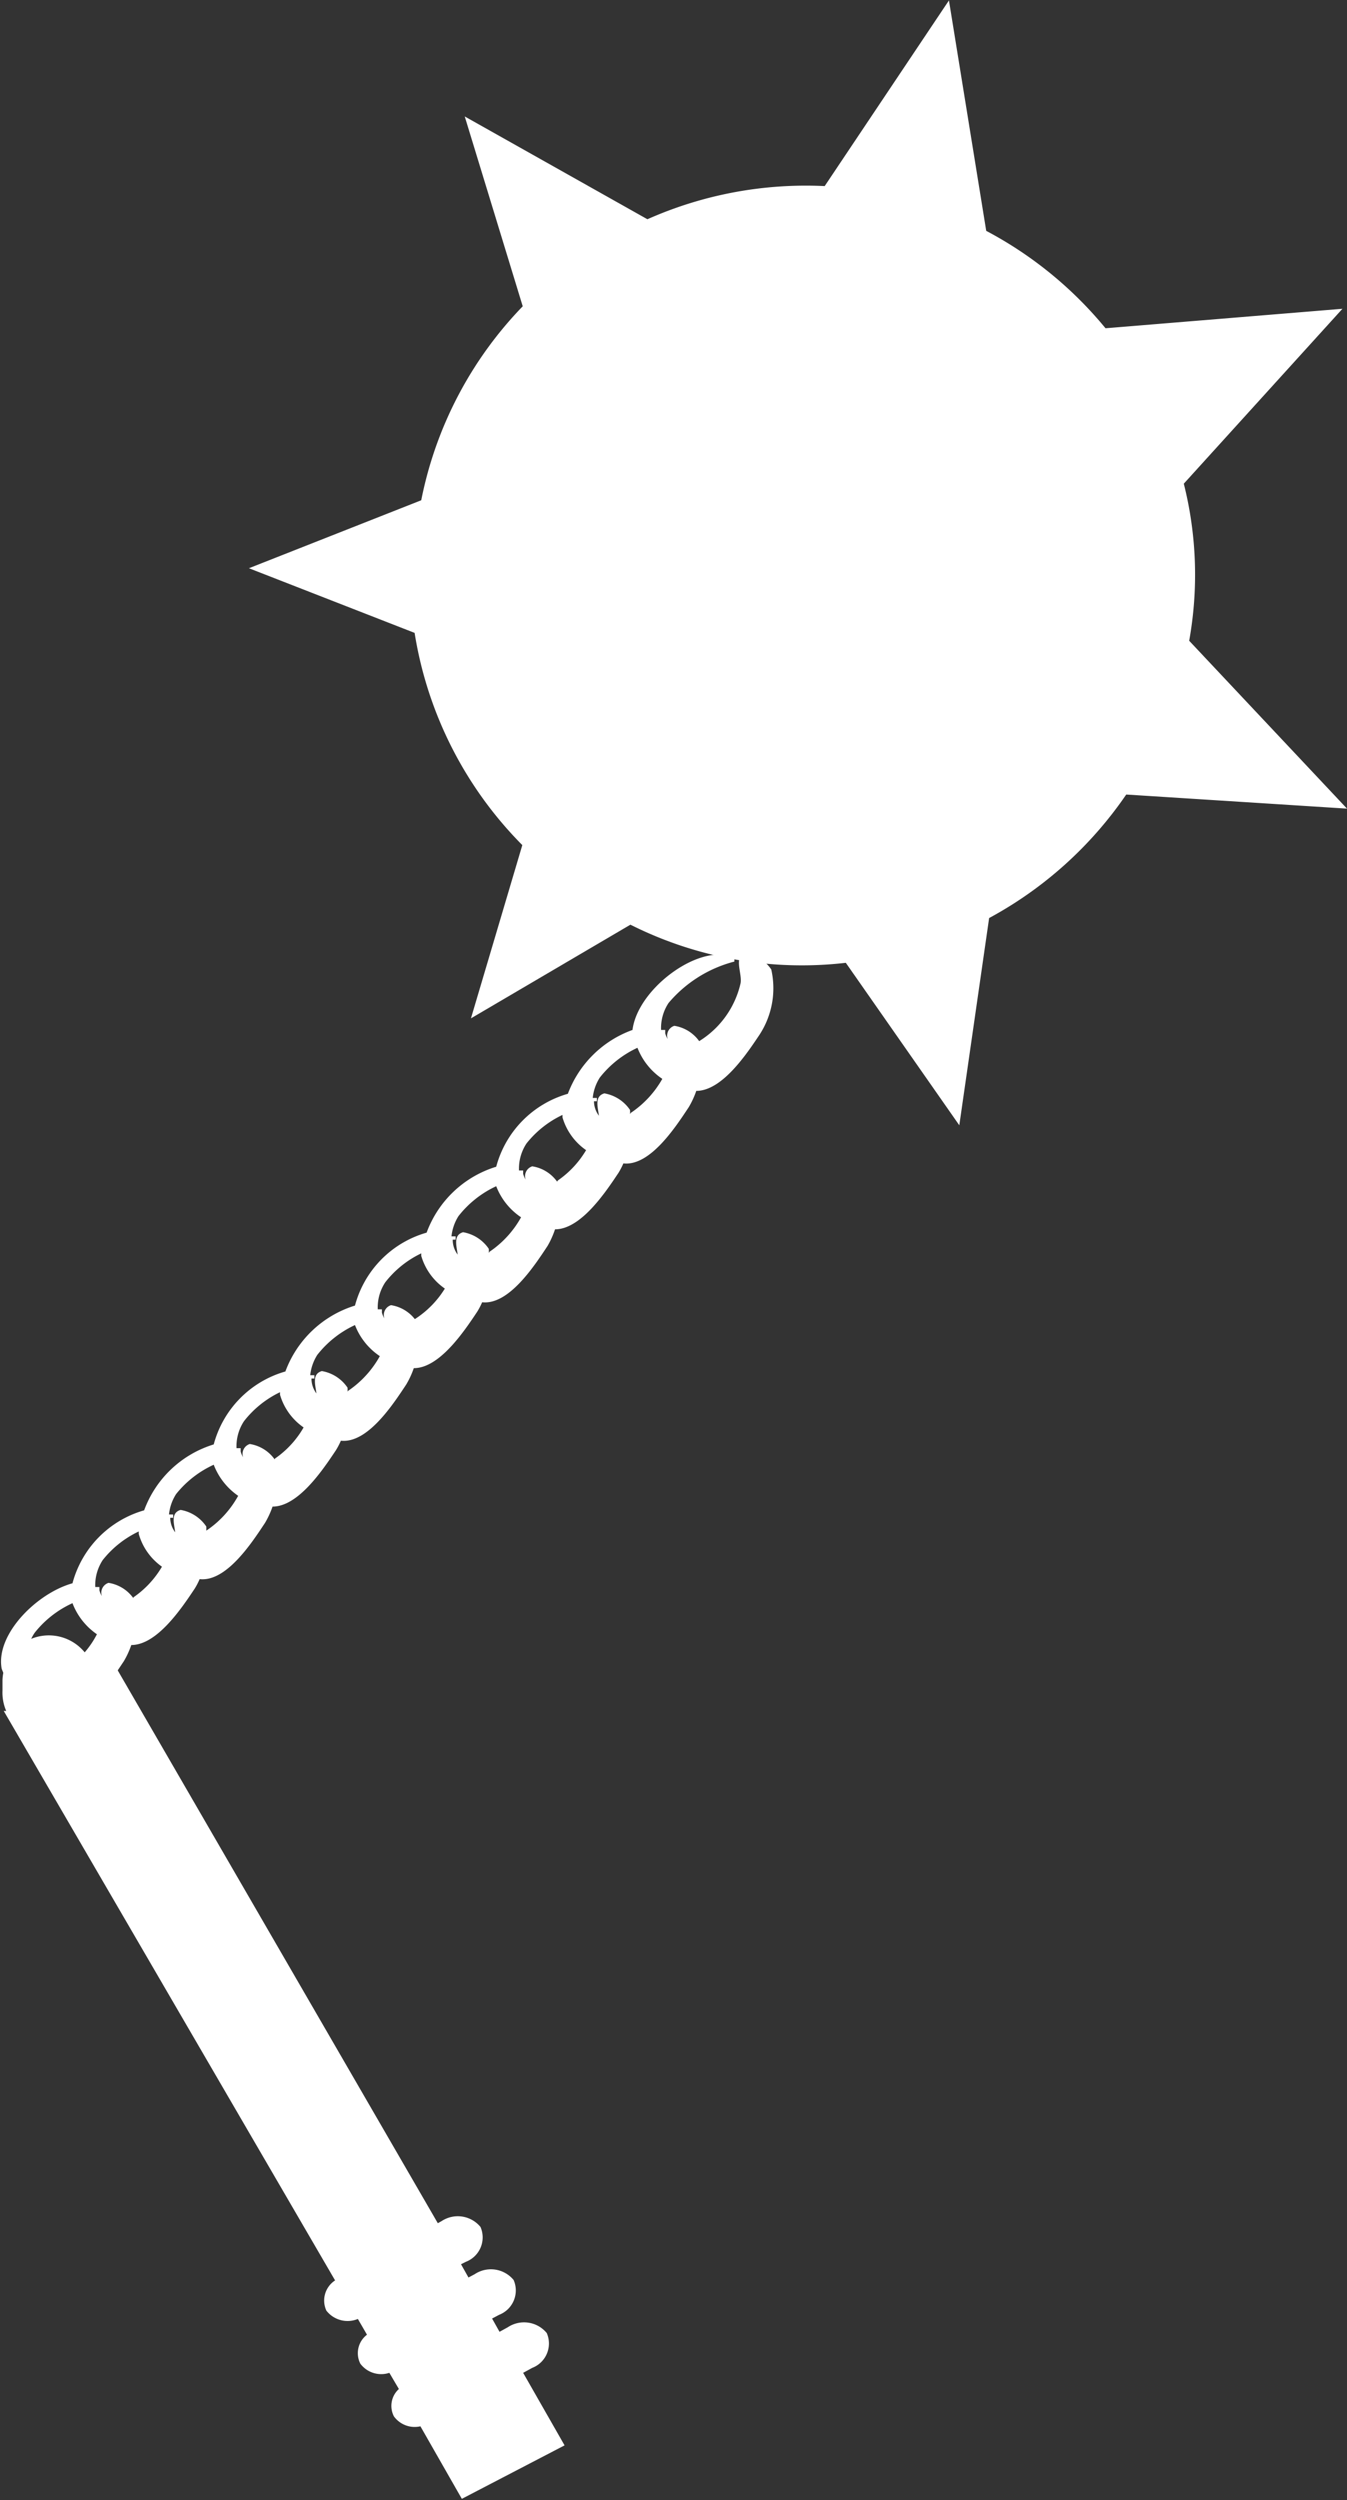
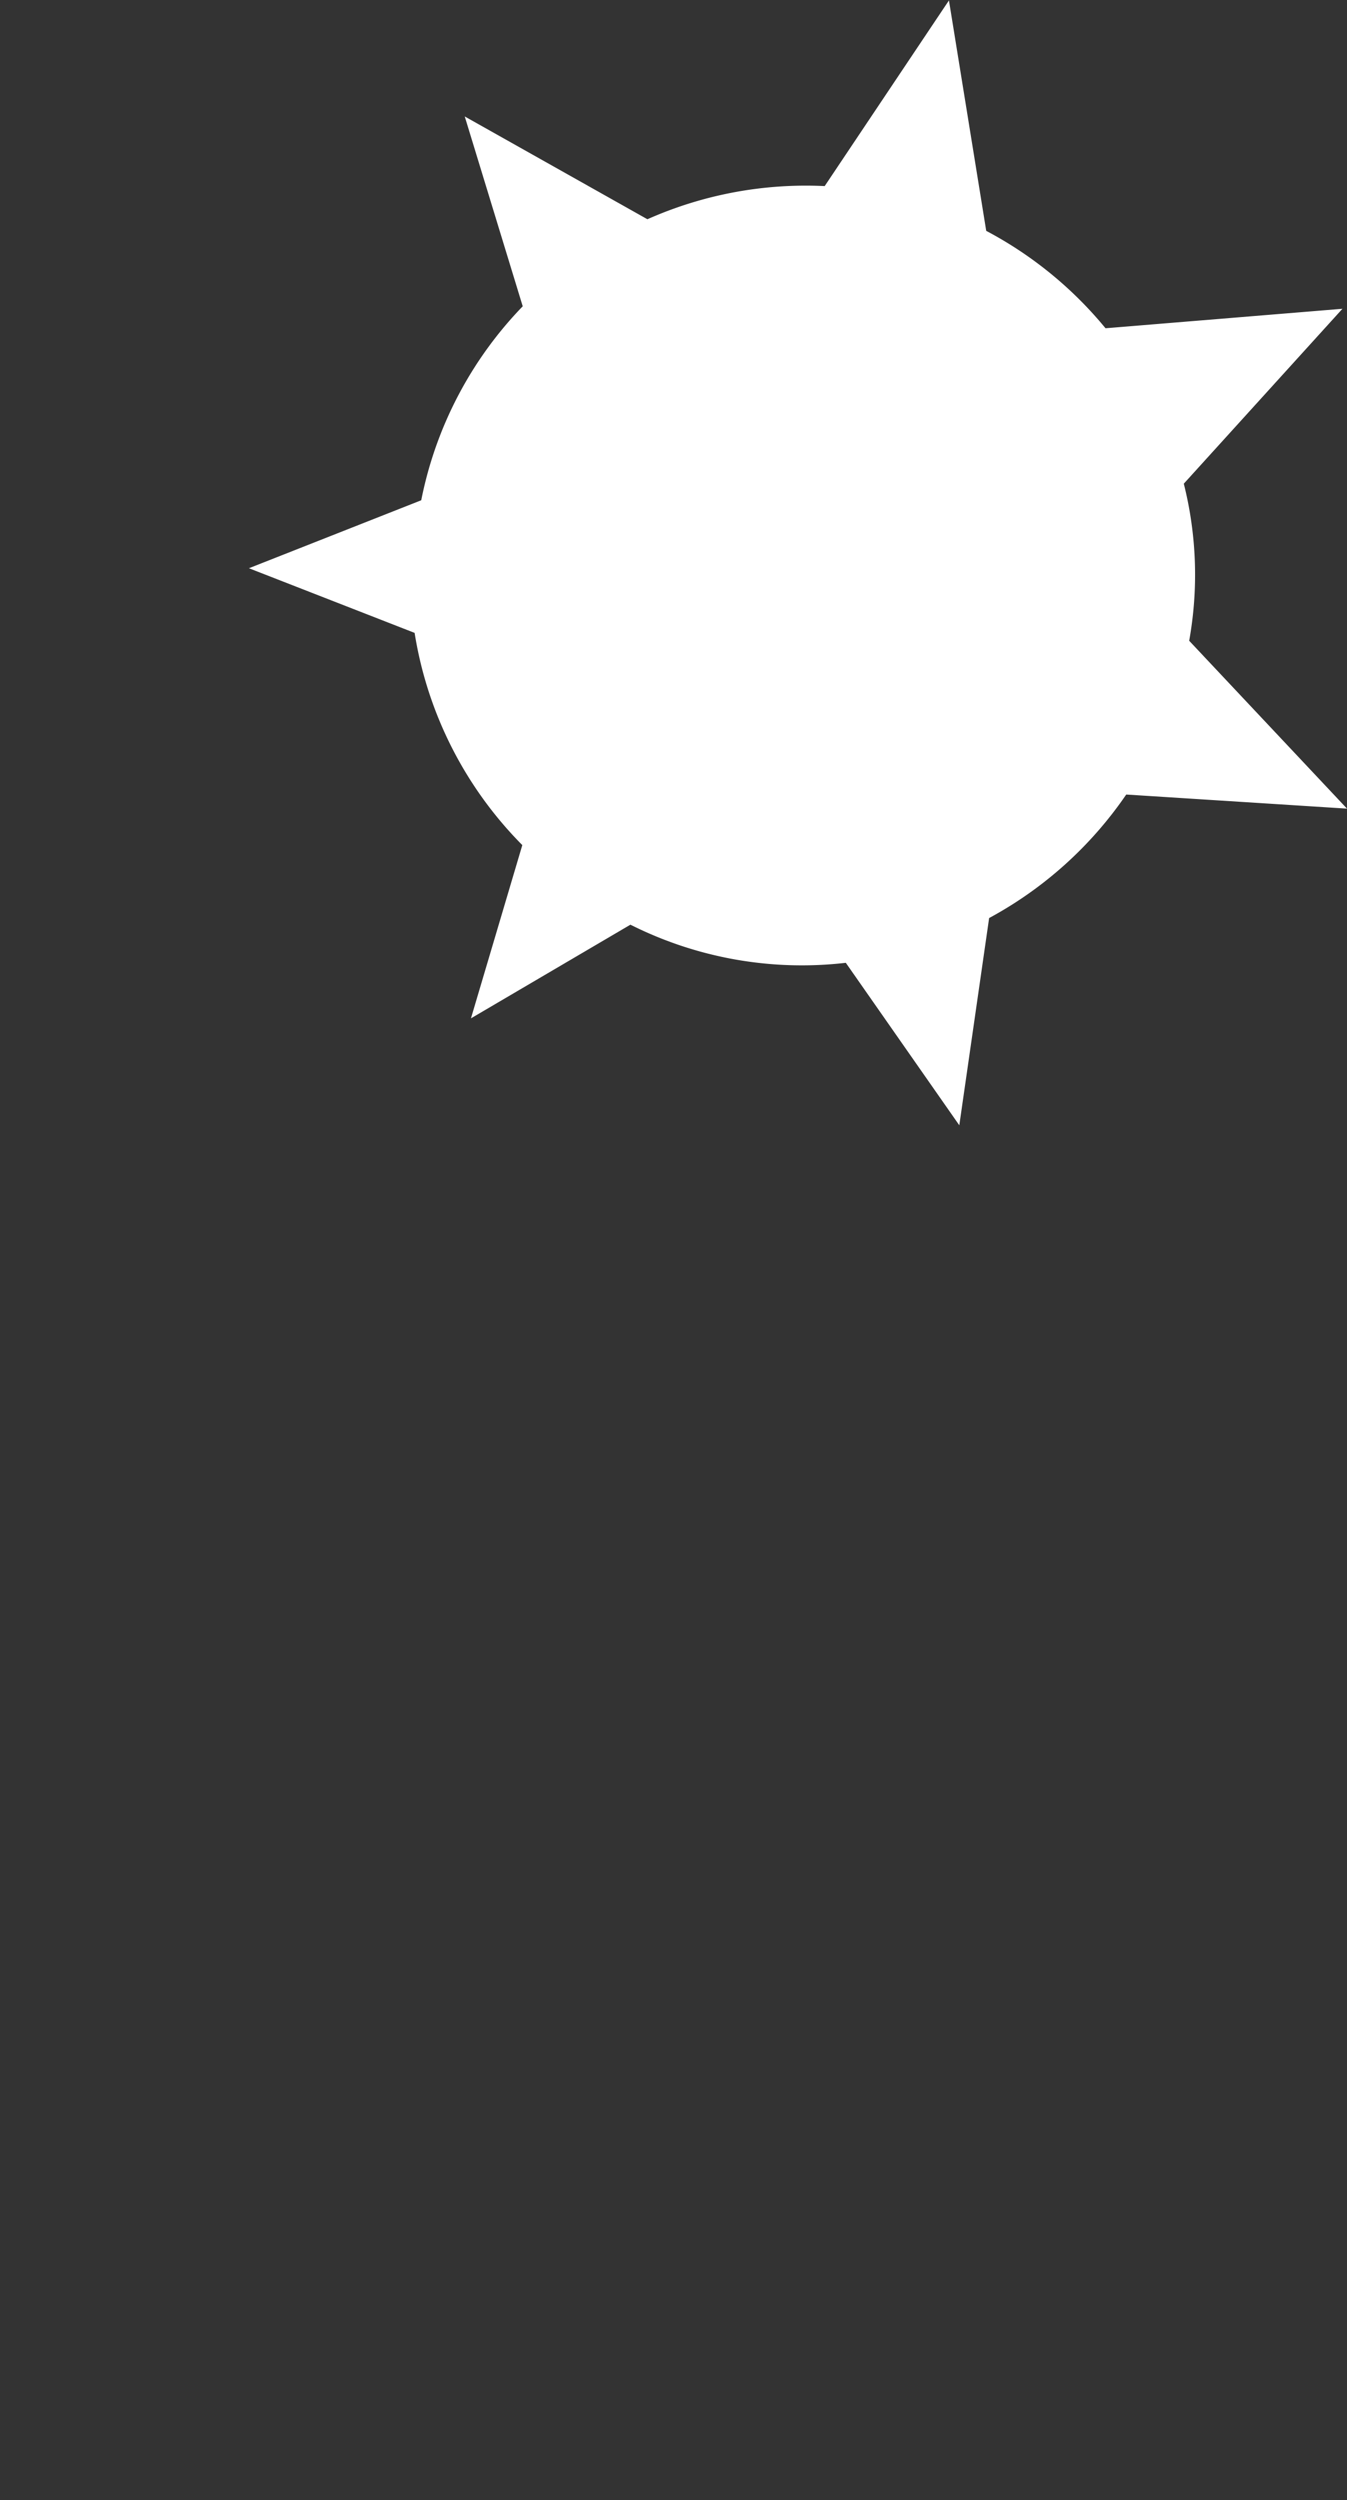
<svg xmlns="http://www.w3.org/2000/svg" id="Layer_4" data-name="Layer 4" viewBox="0 0 32.52 60.32">
  <rect x="0" y="0" width="32.52" height="60.32" fill="#333333" stroke="none" />
  <defs>
    <style>.cls-1{fill:#fff;}</style>
  </defs>
  <title>4</title>
  <path class="cls-1" d="M616.18,93.78l5.33,0.34-3.81-4.05a9,9,0,0,0-.13-3.79l3.83-4.22-5.72.47a9.44,9.44,0,0,0-2.88-2.35l-0.9-5.56-3,4.48h0a9.42,9.42,0,0,0-4.28.8l-4.41-2.48L601.61,82a9.33,9.33,0,0,0-2.45,4.68L595,88.32l4,1.56A9.35,9.35,0,0,0,601.6,95l-1.24,4.18,3.85-2.26a9.22,9.22,0,0,0,5.2.92l2.74,3.92,0.72-5A9.45,9.45,0,0,0,616.18,93.78Z" transform="translate(-588.99 -74.61)" />
-   <path class="cls-1" d="M607.61,98a0.94,0.94,0,0,0-.62-0.4c-0.3.09-.08,0.48-0.12,0.73a2.22,2.22,0,0,1-1,1.4,0.91,0.91,0,0,0-.6-0.37,0.25,0.25,0,0,0-.16.32,0.53,0.53,0,0,1-.06-0.14h0l0-.08-0.1,0a1.1,1.1,0,0,1,.18-0.65,3.09,3.09,0,0,1,1.59-1l0-.08c-0.77-.41-2.33.7-2.46,1.73A2.61,2.61,0,0,0,602.7,101a2.5,2.5,0,0,0-1.73,1.76,2.6,2.6,0,0,0-1.68,1.59,2.5,2.5,0,0,0-1.73,1.76,2.61,2.61,0,0,0-1.68,1.59,2.5,2.5,0,0,0-1.73,1.76,2.6,2.6,0,0,0-1.68,1.59,2.5,2.5,0,0,0-1.73,1.76c-0.86.24-1.86,1.23-1.71,2.06a1.88,1.88,0,0,0,1.32,1.18c0.66,0.12,1.29-.85,1.63-1.36a2.13,2.13,0,0,0,.18-0.39c0.62,0,1.21-.88,1.53-1.36a1.76,1.76,0,0,0,.12-0.23c0.64,0.07,1.25-.86,1.58-1.36a2.15,2.15,0,0,0,.18-0.39c0.62,0,1.21-.88,1.53-1.36a1.76,1.76,0,0,0,.12-0.23c0.64,0.07,1.25-.86,1.58-1.36a2.13,2.13,0,0,0,.18-0.39c0.62,0,1.21-.88,1.53-1.36a1.76,1.76,0,0,0,.12-0.23c0.64,0.07,1.25-.86,1.58-1.36a2.16,2.16,0,0,0,.18-0.4c0.62,0,1.21-.88,1.53-1.36a1.8,1.8,0,0,0,.12-0.23c0.64,0.07,1.25-.86,1.58-1.36a2.12,2.12,0,0,0,.18-0.39c0.62,0,1.21-.88,1.53-1.36A2.05,2.05,0,0,0,607.61,98Zm-17.24,17c-0.72.32-.89-0.5-0.54-1a2.47,2.47,0,0,1,.91-0.71,1.6,1.6,0,0,0,.59.75A2.23,2.23,0,0,1,590.37,115Zm1.84-1.83a0.91,0.91,0,0,0-.6-0.37,0.25,0.25,0,0,0-.16.32,0.54,0.54,0,0,1-.06-0.14h0l0-.08-0.1,0a1.1,1.1,0,0,1,.18-0.65,2.43,2.43,0,0,1,.87-0.69s0,0,0,.06a1.45,1.45,0,0,0,.56.79A2.32,2.32,0,0,1,592.21,113.15Zm1.76-1.63a0.67,0.67,0,0,0,0-.1,0.94,0.94,0,0,0-.62-0.4c-0.24.07-.16,0.32-0.13,0.54a0.58,0.58,0,0,1-.12-0.35l0.07,0,0-.08-0.1,0a1.12,1.12,0,0,1,.17-0.49,2.48,2.48,0,0,1,.91-0.71,1.61,1.61,0,0,0,.59.75A2.4,2.4,0,0,1,594,111.52Zm1.65-1.72a0.91,0.91,0,0,0-.6-0.37,0.25,0.25,0,0,0-.16.32,0.54,0.54,0,0,1-.06-0.14h0l0-.08-0.1,0a1.1,1.1,0,0,1,.18-0.65,2.44,2.44,0,0,1,.87-0.7s0,0,0,.06a1.45,1.45,0,0,0,.57.79A2.3,2.3,0,0,1,595.63,109.8Zm1.76-1.63a0.68,0.68,0,0,0,0-.1,0.94,0.94,0,0,0-.62-0.4c-0.24.07-.16,0.32-0.13,0.54a0.59,0.59,0,0,1-.12-0.36l0.07,0,0-.08-0.1,0a1.12,1.12,0,0,1,.17-0.49,2.48,2.48,0,0,1,.91-0.72,1.59,1.59,0,0,0,.6.75A2.43,2.43,0,0,1,597.39,108.17Zm1.65-1.72a0.91,0.91,0,0,0-.6-0.37,0.25,0.25,0,0,0-.16.32,0.54,0.54,0,0,1-.06-0.14h0l0-.08-0.1,0a1.1,1.1,0,0,1,.18-0.65,2.43,2.43,0,0,1,.87-0.7s0,0,0,.06a1.45,1.45,0,0,0,.57.79A2.32,2.32,0,0,1,599,106.44Zm1.76-1.63a0.6,0.6,0,0,0,0-.1,0.94,0.94,0,0,0-.62-0.4c-0.24.07-.16,0.32-0.13,0.54a0.58,0.58,0,0,1-.12-0.36l0.07,0,0-.08-0.1,0a1.12,1.12,0,0,1,.17-0.49,2.48,2.48,0,0,1,.91-0.72,1.59,1.59,0,0,0,.6.75A2.42,2.42,0,0,1,600.81,104.81Zm1.65-1.72a0.91,0.91,0,0,0-.6-0.37,0.25,0.25,0,0,0-.16.32,0.52,0.52,0,0,1-.06-0.14h0l0-.08-0.1,0a1.1,1.1,0,0,1,.18-0.65,2.43,2.43,0,0,1,.87-0.69s0,0,0,.06a1.46,1.46,0,0,0,.57.79A2.33,2.33,0,0,1,602.46,103.09Zm1.76-1.63a0.68,0.68,0,0,0,0-.1,0.94,0.94,0,0,0-.62-0.4c-0.24.07-.16,0.32-0.13,0.54a0.59,0.59,0,0,1-.12-0.35l0.07,0,0-.08-0.1,0a1.13,1.13,0,0,1,.17-0.49,2.48,2.48,0,0,1,.91-0.72,1.6,1.6,0,0,0,.6.75A2.42,2.42,0,0,1,604.22,101.46Z" transform="translate(-588.99 -74.61)" />
-   <path class="cls-1" d="M602.62,133.61l-1-1.75,0.22-.12a0.63,0.63,0,0,0,.35-0.84,0.71,0.71,0,0,0-.94-0.14l-0.2.11-0.18-.32,0.17-.09a0.63,0.63,0,0,0,.35-0.84,0.71,0.71,0,0,0-.94-0.14l-0.15.08-0.18-.32,0.12-.06a0.63,0.63,0,0,0,.35-0.84,0.71,0.71,0,0,0-.94-0.14l-0.09.05-7.92-13.67-0.42.22a1.12,1.12,0,0,0-2.17.34v0.26a1.11,1.11,0,0,0,.09.49l-0.06,0,8,13.74a0.58,0.58,0,0,0-.21.73,0.65,0.65,0,0,0,.76.2l0.22,0.38a0.56,0.56,0,0,0-.16.7,0.63,0.63,0,0,0,.7.22l0.23,0.39a0.55,0.55,0,0,0-.12.66,0.62,0.62,0,0,0,.64.24l1,1.75Z" transform="translate(-588.99 -74.61)" />
</svg>